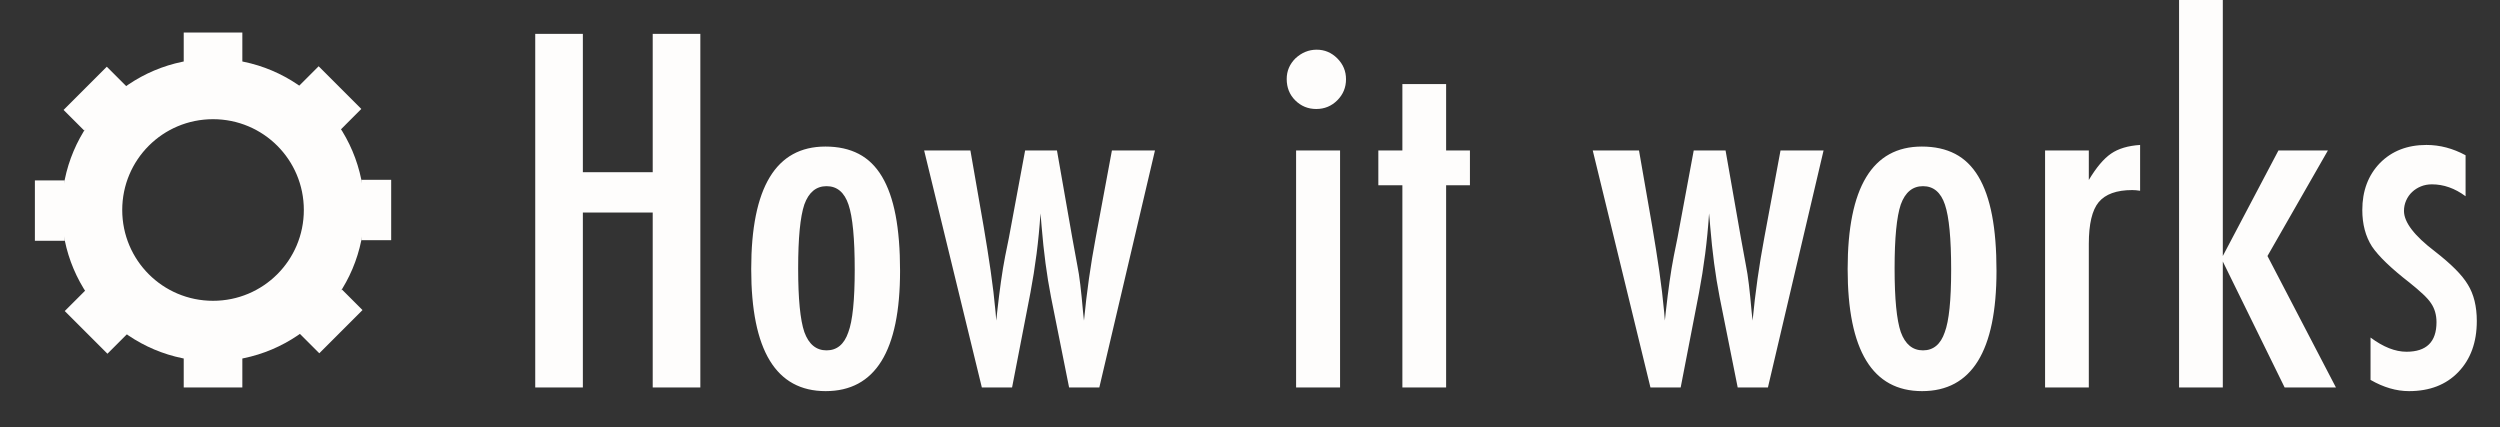
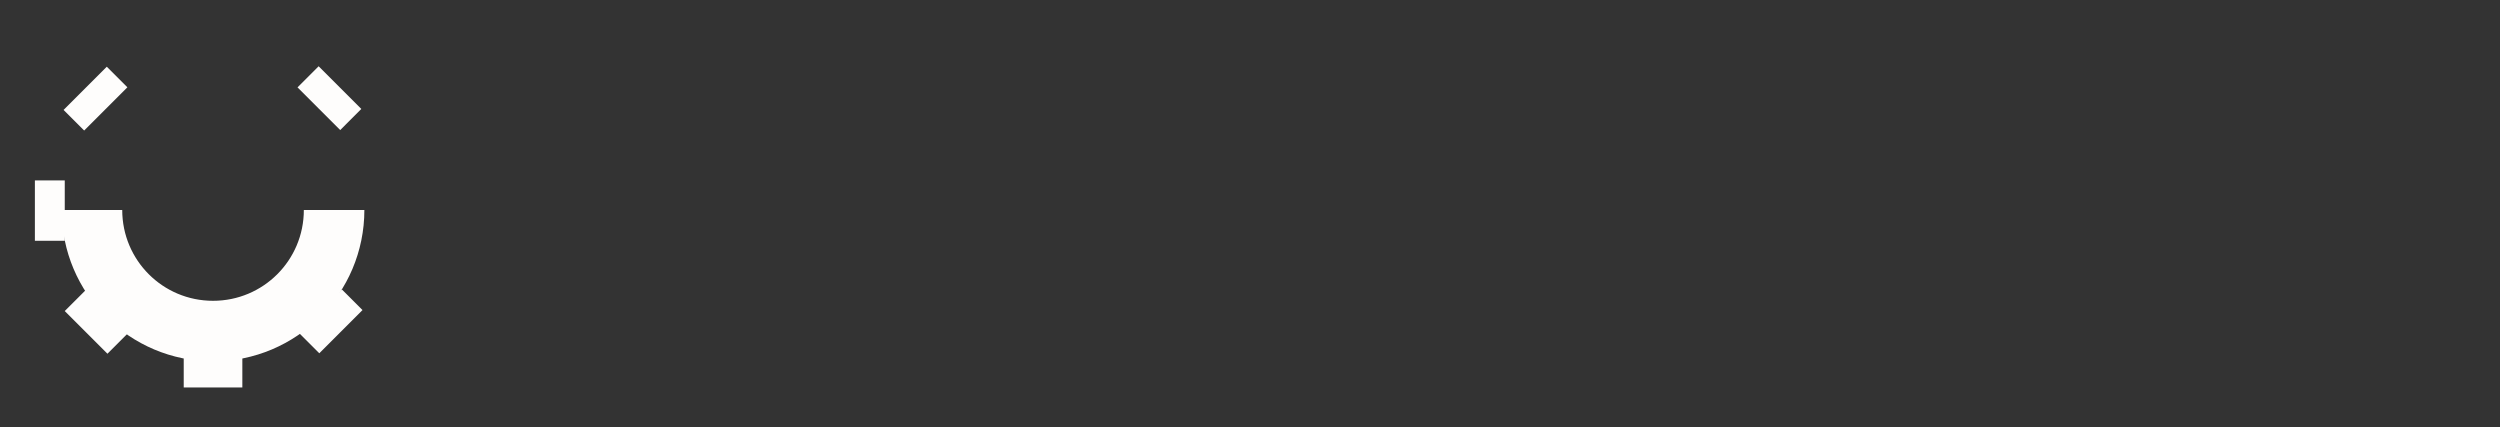
<svg xmlns="http://www.w3.org/2000/svg" version="1.1" width="4096.00" height="700.00" viewBox="0 0 4096.0 700.0">
  <rect x="0" y="0" width="4096.0" height="700.0" fill="#333333" stroke="none" />
  <g id="document" transform="scale(1.001 1.001) translate(2048.0 394.682)">
-     <path d="M-1947.02,-50.968 L-1847.94,-50.968 C-1847.94,-133.208 -1781.55,-199.594 -1699.31,-199.594 C-1617.07,-199.594 -1550.69,-133.208 -1550.69,-50.968 L-1451.61,-50.968 C-1451.61,-187.704 -1562.58,-298.678 -1699.31,-298.678 C-1836.05,-298.678 -1947.02,-187.704 -1947.02,-50.968 Z " fill="#fefdfc" fill-opacity="1.00" />
-     <path d="M-1747.29,-341.437 L-1747.29,-292.081 L-1651.34,-292.081 L-1651.34,-341.437 L-1747.29,-341.437 Z " fill="#fefdfc" fill-opacity="1.00" />
    <path d="M-1943.95,-214.753 L-1910.25,-181.053 L-1839.52,-251.786 L-1873.22,-285.485 L-1943.95,-214.753 Z " fill="#fefdfc" fill-opacity="1.00" />
    <path d="M-1526.48,-286.227 L-1561.04,-251.663 L-1491.17,-181.795 L-1456.61,-216.359 L-1526.48,-286.227 Z " fill="#fefdfc" fill-opacity="1.00" />
-     <path d="M-1407.73,-100.372 L-1456.61,-100.372 L-1456.61,-1.565 L-1407.73,-1.565 L-1407.73,-100.372 Z " fill="#fefdfc" fill-opacity="1.00" />
    <path d="M-1942.02,-99.384 L-1990.9,-99.384 L-1990.9,-0.577 L-1942.02,-0.577 L-1942.02,-99.384 Z " fill="#fefdfc" fill-opacity="1.00" />
    <path d="M-1451.61,-50.968 L-1550.69,-50.968 C-1550.69,31.271 -1617.07,97.657 -1699.31,97.657 C-1781.55,97.657 -1847.94,31.271 -1847.94,-50.968 L-1947.02,-50.968 C-1947.02,85.767 -1836.05,196.741 -1699.31,196.741 C-1562.58,196.741 -1451.61,85.767 -1451.61,-50.968 Z " fill="#fefdfc" fill-opacity="1.00" />
    <path d="M-1651.34,239.5 L-1651.34,190.144 L-1747.29,190.144 L-1747.29,239.5 L-1651.34,239.5 Z " fill="#fefdfc" fill-opacity="1.00" />
    <path d="M-1454.68,112.816 L-1488.38,79.117 L-1559.11,149.849 L-1525.41,183.548 L-1454.68,112.816 Z " fill="#fefdfc" fill-opacity="1.00" />
    <path d="M-1872.15,184.29 L-1837.59,149.726 L-1907.45,79.859 L-1942.02,114.423 L-1872.15,184.29 Z " fill="#fefdfc" fill-opacity="1.00" />
-     <path d="M-1171.95,239.5 L-1093.99,239.5 L-1093.99,-46.861 L-979.667,-46.861 L-979.667,239.5 L-901.705,239.5 L-901.705,-339.219 L-979.667,-339.219 L-979.667,-112.829 L-1093.99,-112.829 L-1093.99,-339.219 L-1171.95,-339.219 L-1171.95,239.5 Z M-574.814,48.718 C-574.814,13.485 -577.25,-16.875 -582.122,-42.363 C-586.995,-67.851 -594.429,-88.966 -604.424,-105.707 C-614.419,-122.449 -627.101,-134.818 -642.468,-142.815 C-657.836,-150.811 -676.014,-154.809 -697.004,-154.809 C-777.965,-154.809 -818.446,-87.966 -818.446,45.719 C-818.446,178.905 -777.84,245.497 -696.63,245.497 C-615.419,245.497 -574.814,179.904 -574.814,48.718 Z M-649.028,46.844 C-649.028,96.57 -652.526,130.678 -659.522,149.169 C-666.269,168.91 -678.138,178.78 -695.13,178.78 C-712.122,178.78 -724.241,168.785 -731.488,148.794 C-738.234,129.054 -741.608,94.321 -741.608,44.595 C-741.608,-5.131 -738.234,-39.989 -731.488,-59.98 C-724.241,-79.97 -712.122,-89.965 -695.13,-89.965 C-677.889,-89.965 -665.894,-79.845 -659.148,-59.605 C-652.401,-39.614 -649.028,-4.132 -649.028,46.844 Z M-440.953,239.5 L-391.477,239.5 L-361.492,84.7 C-357.494,63.461 -354.12,42.158 -351.372,20.794 C-348.623,-0.571 -346.499,-22.623 -345,-45.362 C-344.5,-40.614 -344.125,-36.491 -343.875,-32.993 C-343.625,-29.494 -343.376,-26.496 -343.126,-23.997 C-341.377,-2.757 -339.253,17.296 -336.754,36.161 C-334.255,55.027 -331.256,73.456 -327.758,91.447 L-298.148,239.5 L-248.671,239.5 L-157.591,-148.437 L-228.056,-148.437 L-254.669,-5.256 C-262.915,38.473 -269.286,83.576 -273.784,130.053 L-275.284,116.185 C-276.783,98.943 -278.282,84.013 -279.781,71.394 C-281.281,58.775 -282.905,48.218 -284.654,39.722 L-292.9,-5.256 L-318.013,-148.437 L-370.113,-148.437 L-396.725,-5.256 L-402.722,24.355 C-405.221,37.098 -407.532,51.029 -409.656,66.147 C-411.78,81.264 -413.841,97.819 -415.841,115.81 L-417.34,130.053 L-418.464,116.56 C-420.463,94.57 -423.149,71.957 -426.523,48.718 C-429.896,25.479 -433.707,1.366 -437.955,-23.622 L-459.694,-148.437 L-535.408,-148.437 L-440.953,239.5 Z M73.397,239.5 L145.363,239.5 L145.363,-148.437 L73.398,-148.437 L73.397,239.5 Z M107.131,-313.357 C94.138,-313.357 82.518,-308.609 72.273,-299.114 C62.778,-289.618 58.03,-278.374 58.03,-265.38 C58.03,-251.387 62.653,-239.768 71.898,-230.522 C81.394,-221.027 92.888,-216.279 106.382,-216.279 C119.875,-216.279 131.369,-221.027 140.865,-230.522 C150.36,-240.017 155.108,-251.512 155.108,-265.005 C155.108,-278.249 150.36,-289.618 140.865,-299.114 C131.37,-308.609 120.125,-313.357 107.131,-313.357 Z M247.363,-148.437 L208.007,-148.437 L208.007,-91.464 L247.363,-91.464 L247.363,239.5 L318.954,239.5 L318.954,-91.464 L357.935,-91.464 L357.935,-148.437 L318.954,-148.437 L318.954,-257.134 L247.363,-257.134 L247.363,-148.437 Z M653.392,239.5 L702.868,239.5 L732.853,84.7 C736.851,63.461 740.225,42.158 742.973,20.794 C745.722,-0.571 747.846,-22.623 749.345,-45.362 C749.845,-40.614 750.22,-36.491 750.47,-32.993 C750.72,-29.494 750.969,-26.496 751.219,-23.997 C752.968,-2.757 755.092,17.296 757.591,36.161 C760.09,55.027 763.089,73.456 766.587,91.447 L796.197,239.5 L845.674,239.5 L936.754,-148.437 L866.289,-148.437 L839.676,-5.256 C831.43,38.473 825.059,83.576 820.561,130.053 L819.061,116.185 C817.562,98.944 816.063,84.013 814.564,71.394 C813.064,58.775 811.44,48.218 809.691,39.722 L801.445,-5.256 L776.332,-148.437 L724.232,-148.437 L697.62,-5.256 L691.623,24.355 C689.124,37.098 686.813,51.029 684.689,66.147 C682.565,81.264 680.504,97.819 678.504,115.81 L677.005,130.053 L675.881,116.56 C673.882,94.571 671.196,71.957 667.822,48.718 C664.449,25.479 660.638,1.366 656.39,-23.622 L634.651,-148.437 L558.937,-148.437 L653.392,239.5 Z M1219.79,48.718 C1219.79,13.485 1217.36,-16.875 1212.48,-42.363 C1207.61,-67.851 1200.18,-88.966 1190.18,-105.707 C1180.19,-122.449 1167.51,-134.818 1152.14,-142.814 C1136.77,-150.811 1118.59,-154.809 1097.6,-154.809 C1016.64,-154.809 976.16,-87.966 976.16,45.719 C976.16,178.905 1016.77,245.498 1097.98,245.498 C1179.19,245.498 1219.79,179.904 1219.79,48.718 Z M1145.58,46.844 C1145.58,96.57 1142.08,130.678 1135.08,149.169 C1128.34,168.91 1116.47,178.78 1099.48,178.78 C1082.48,178.78 1070.36,168.785 1063.12,148.794 C1056.37,129.054 1053,94.321 1053,44.595 C1053,-5.131 1056.37,-39.989 1063.12,-59.98 C1070.36,-79.97 1082.48,-89.965 1099.48,-89.965 C1116.72,-89.965 1128.71,-79.845 1135.46,-59.605 C1142.2,-39.614 1145.58,-4.132 1145.58,46.844 Z M1299.3,239.5 L1370.89,239.5 L1370.89,4.489 C1370.89,-27.995 1376.27,-50.734 1387.01,-63.728 C1398.01,-76.971 1416.37,-83.593 1442.11,-83.593 C1445.61,-83.593 1449.86,-83.218 1454.85,-82.469 L1454.85,-157.432 C1435.11,-156.183 1419.25,-151.435 1407.25,-143.189 C1395.26,-134.943 1383.14,-120.575 1370.89,-100.085 L1370.89,-148.437 L1299.3,-148.437 L1299.3,239.5 Z M1518.62,239.5 L1590.21,239.5 L1590.21,33.35 L1691.41,239.5 L1775.37,239.5 L1663.3,24.355 L1762.25,-148.437 L1681.29,-148.437 L1590.21,24.355 L1590.21,-397.316 L1518.62,-397.316 L1518.62,239.5 Z M1987.57,-140.565 C1966.83,-151.81 1945.47,-157.432 1923.48,-157.432 C1892.24,-157.432 1866.88,-147.562 1847.39,-127.822 C1828.15,-107.831 1818.53,-82.219 1818.53,-50.984 C1818.53,-27.745 1823.77,-7.88 1834.27,8.612 C1845.01,24.605 1865.5,44.345 1895.74,67.834 C1904.49,74.83 1911.86,81.14 1917.85,86.762 C1923.85,92.384 1928.22,97.319 1930.97,101.567 C1936.97,110.313 1939.97,120.683 1939.97,132.677 C1939.97,164.912 1923.6,181.029 1890.87,181.029 C1872.38,181.029 1852.76,173.283 1832.02,157.79 L1832.02,227.131 C1853.26,239.376 1874.25,245.498 1894.99,245.498 C1928.72,245.498 1955.59,235.128 1975.58,214.388 C1995.82,193.398 2005.94,165.536 2005.94,130.803 C2005.94,106.815 2001.06,86.949 1991.32,71.207 C1986.57,63.211 1979.7,54.715 1970.7,45.719 C1961.71,36.724 1950.46,26.978 1936.97,16.483 C1903.49,-9.004 1886.74,-30.994 1886.74,-49.485 C1886.74,-55.482 1887.93,-61.166 1890.31,-66.539 C1892.68,-71.911 1895.93,-76.534 1900.05,-80.407 C1904.17,-84.28 1908.98,-87.341 1914.48,-89.59 C1919.98,-91.839 1925.98,-92.963 1932.47,-92.963 C1951.71,-92.963 1970.08,-86.467 1987.57,-73.473 L1987.57,-140.565 Z " fill="#fefdfc" fill-opacity="1.00" />
  </g>
</svg>